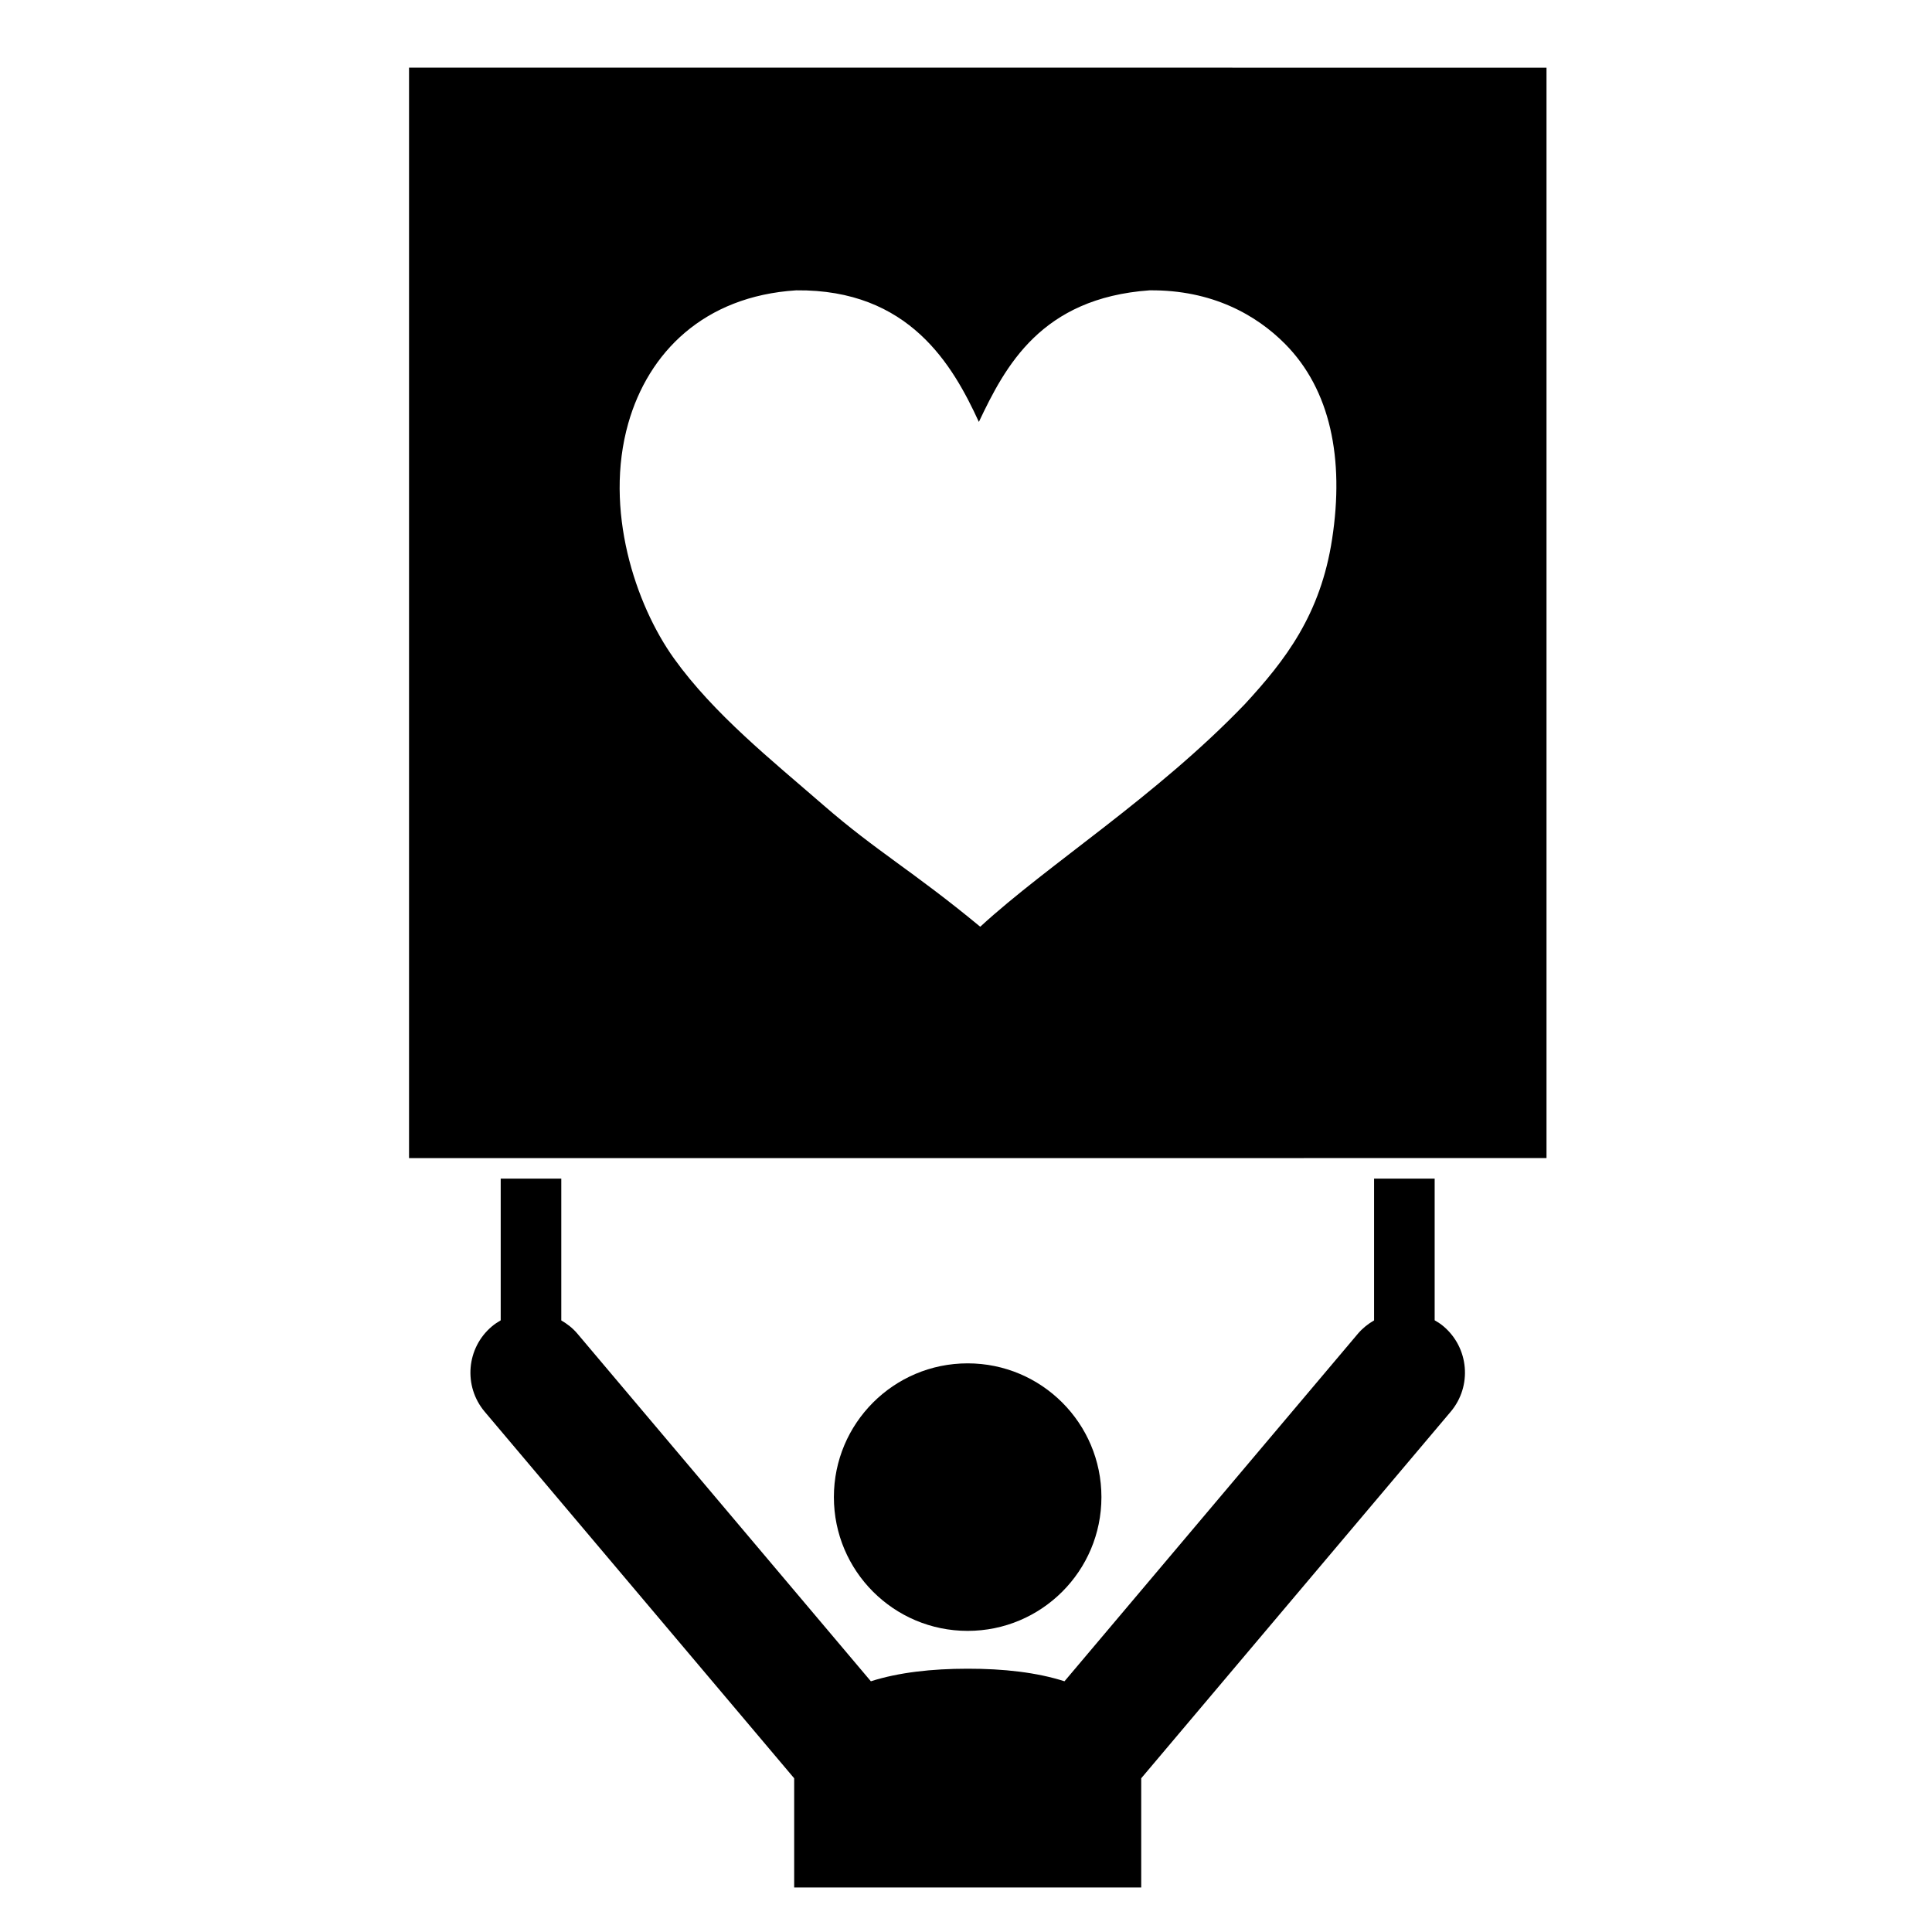
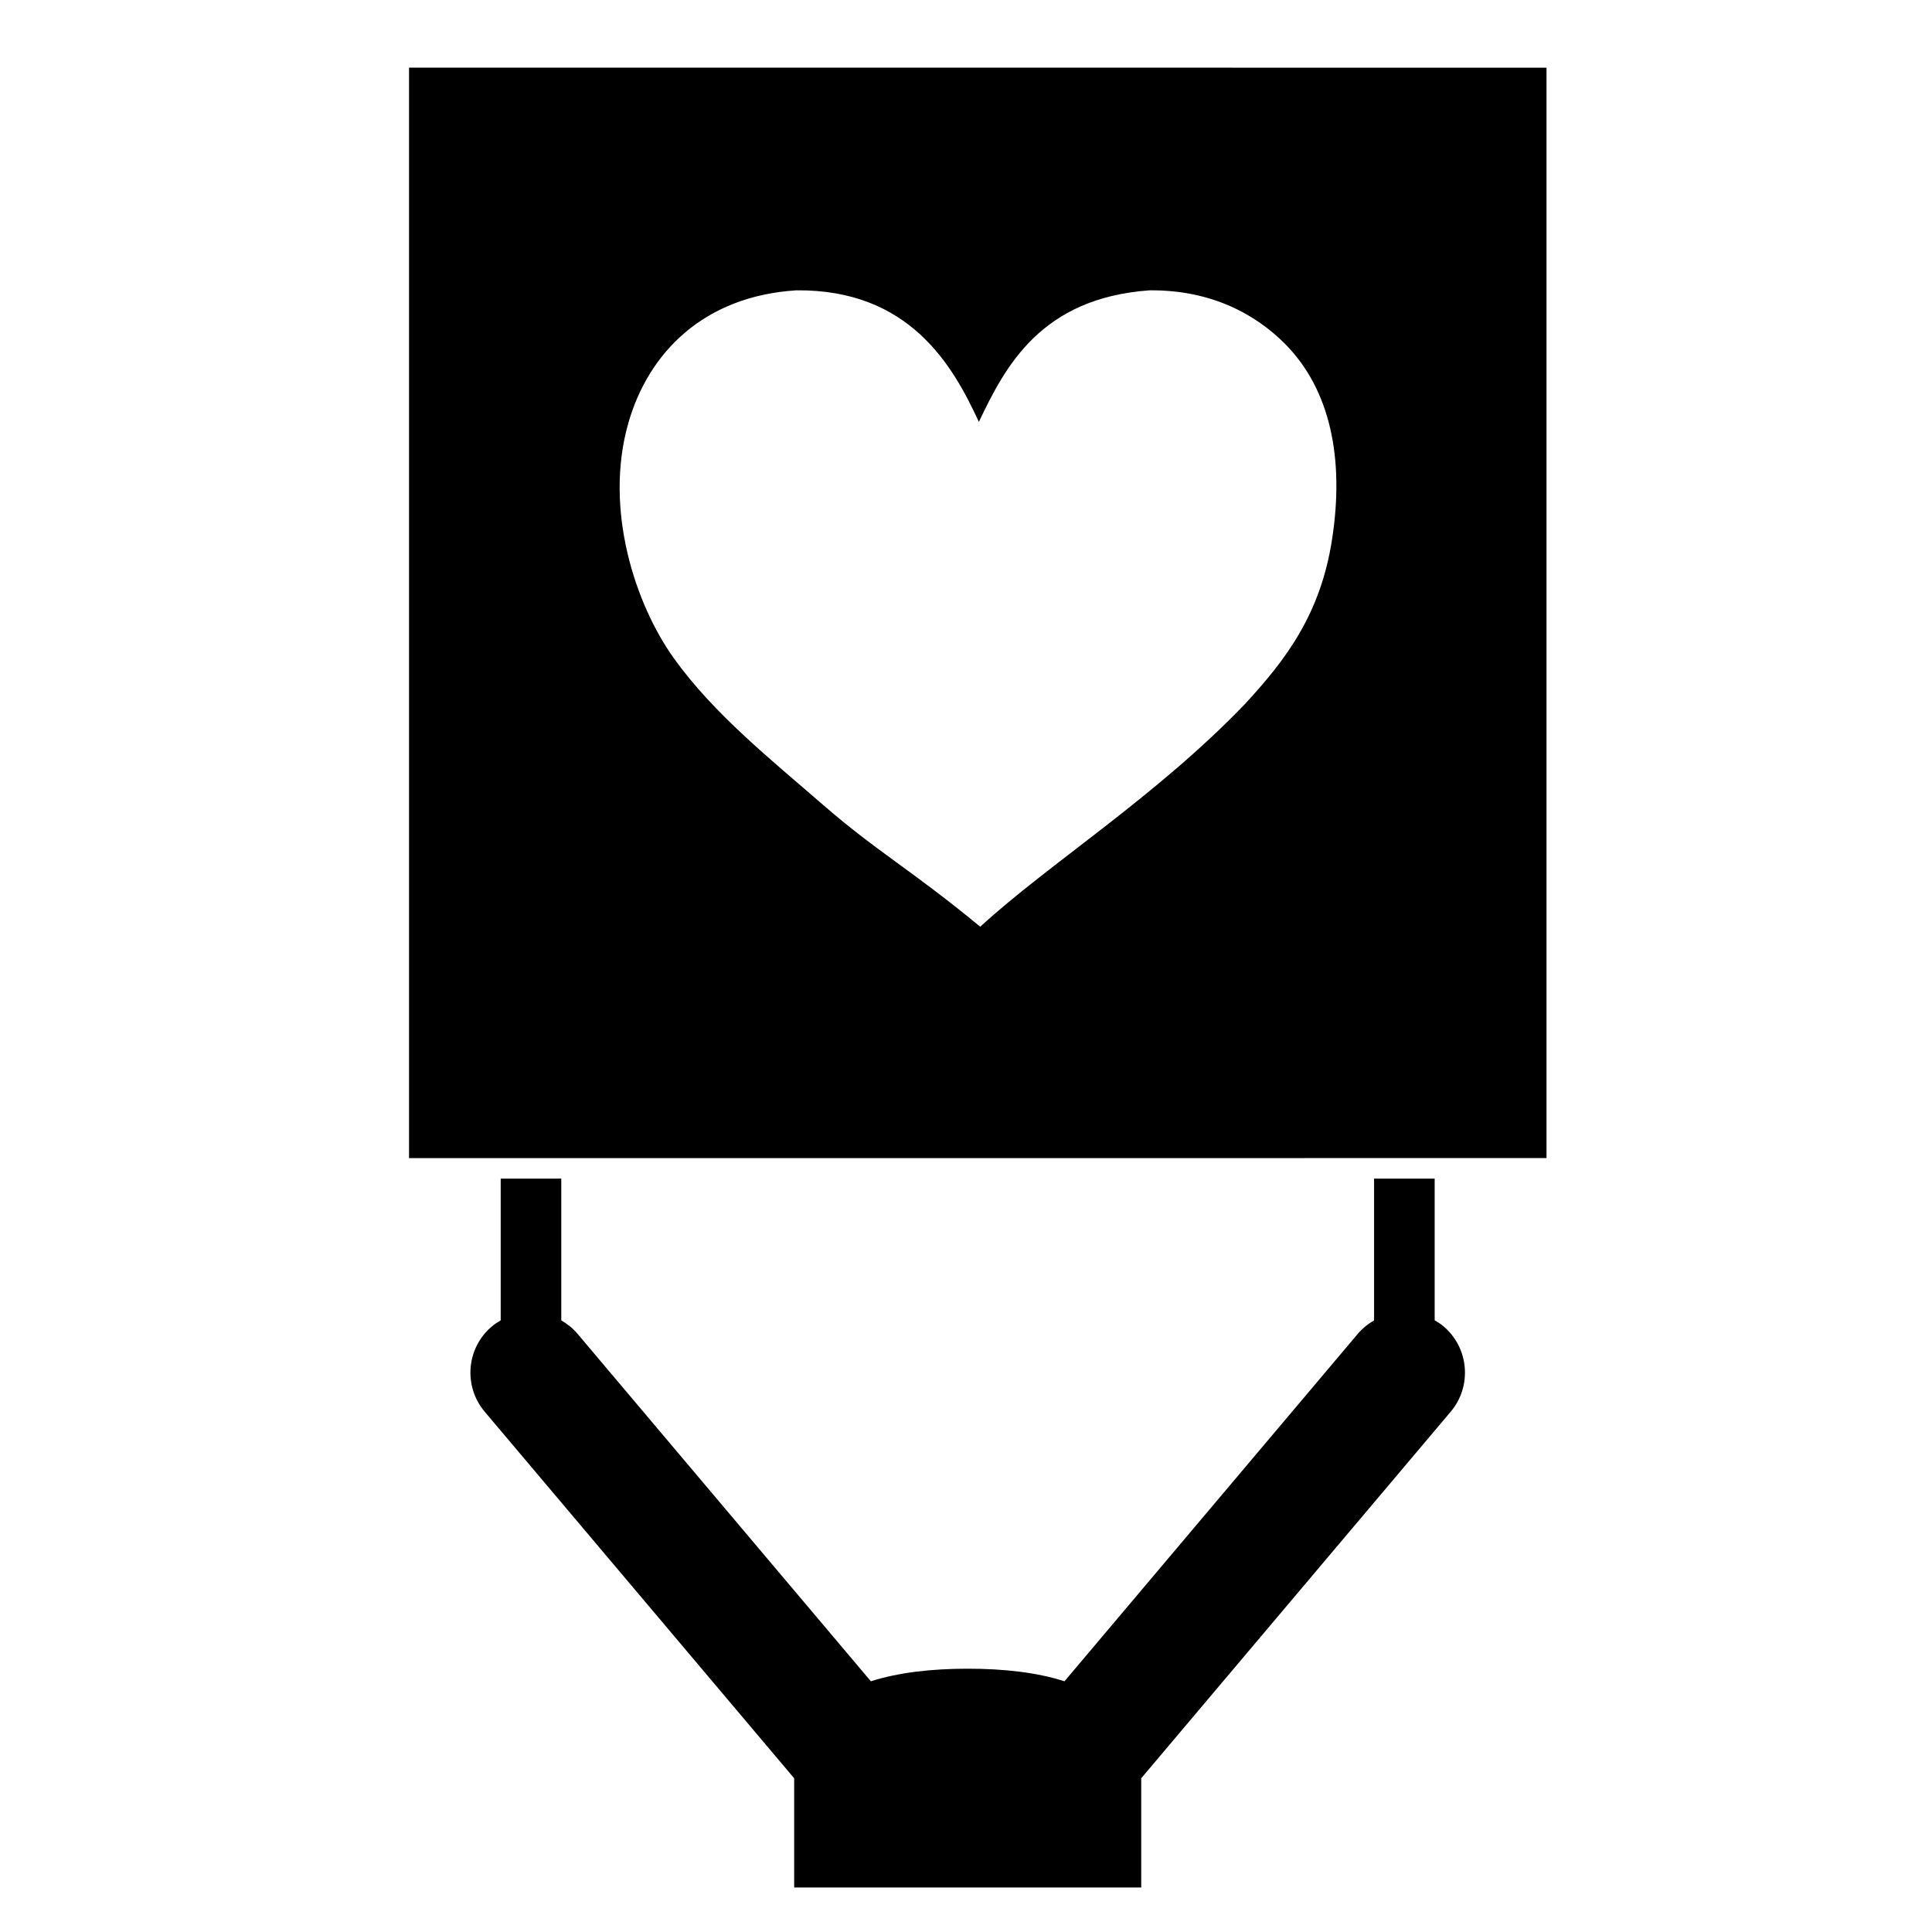
<svg xmlns="http://www.w3.org/2000/svg" fill="#000000" width="800px" height="800px" version="1.1" viewBox="144 144 512 512">
  <g>
-     <path d="m435.89 540.75c0 19.578-15.875 35.449-35.453 35.449s-35.449-15.871-35.449-35.449 15.871-35.449 35.449-35.449 35.453 15.871 35.453 35.449" />
    <path d="m524.2 493.89v-37.539h-16.055v37.57c-1.559 0.898-3.008 2.035-4.238 3.469l-77.805 92.168c-7.324-2.356-16.164-3.344-25.664-3.332-9.492 0-18.32 0.988-25.648 3.332l-77.805-92.16c-1.227-1.449-2.68-2.562-4.238-3.469v-37.574h-16.055v37.547c-0.797 0.473-1.594 0.98-2.328 1.605-6.773 5.699-7.629 15.844-1.91 22.617l82.012 97.141v28.945h91.969v-28.945l82.012-97.141c5.715-6.773 4.859-16.91-1.898-22.629-0.75-0.633-1.539-1.148-2.348-1.605z" />
    <path d="m252.4 161.93v288.98l301.44-0.004v-288.97zm244.63 124.87c-3.055 20.098-12.414 32.18-23.133 43.805-23.629 24.605-52.051 42.363-70.125 58.988-18.219-15.047-27.297-19.82-41.652-32.297-13.523-11.758-28.922-24.031-39.512-38.805-10.258-14.32-18.59-39.484-12.113-62.309 5.32-18.719 19.977-33.676 44.504-35.242 29.949-0.309 41.492 19.82 48.41 34.871 7-14.758 16.465-32.812 45.23-34.871 16.613-0.156 28.344 6.551 35.953 14.238 11.973 12.098 15.699 30.363 12.438 51.621z" />
  </g>
</svg>